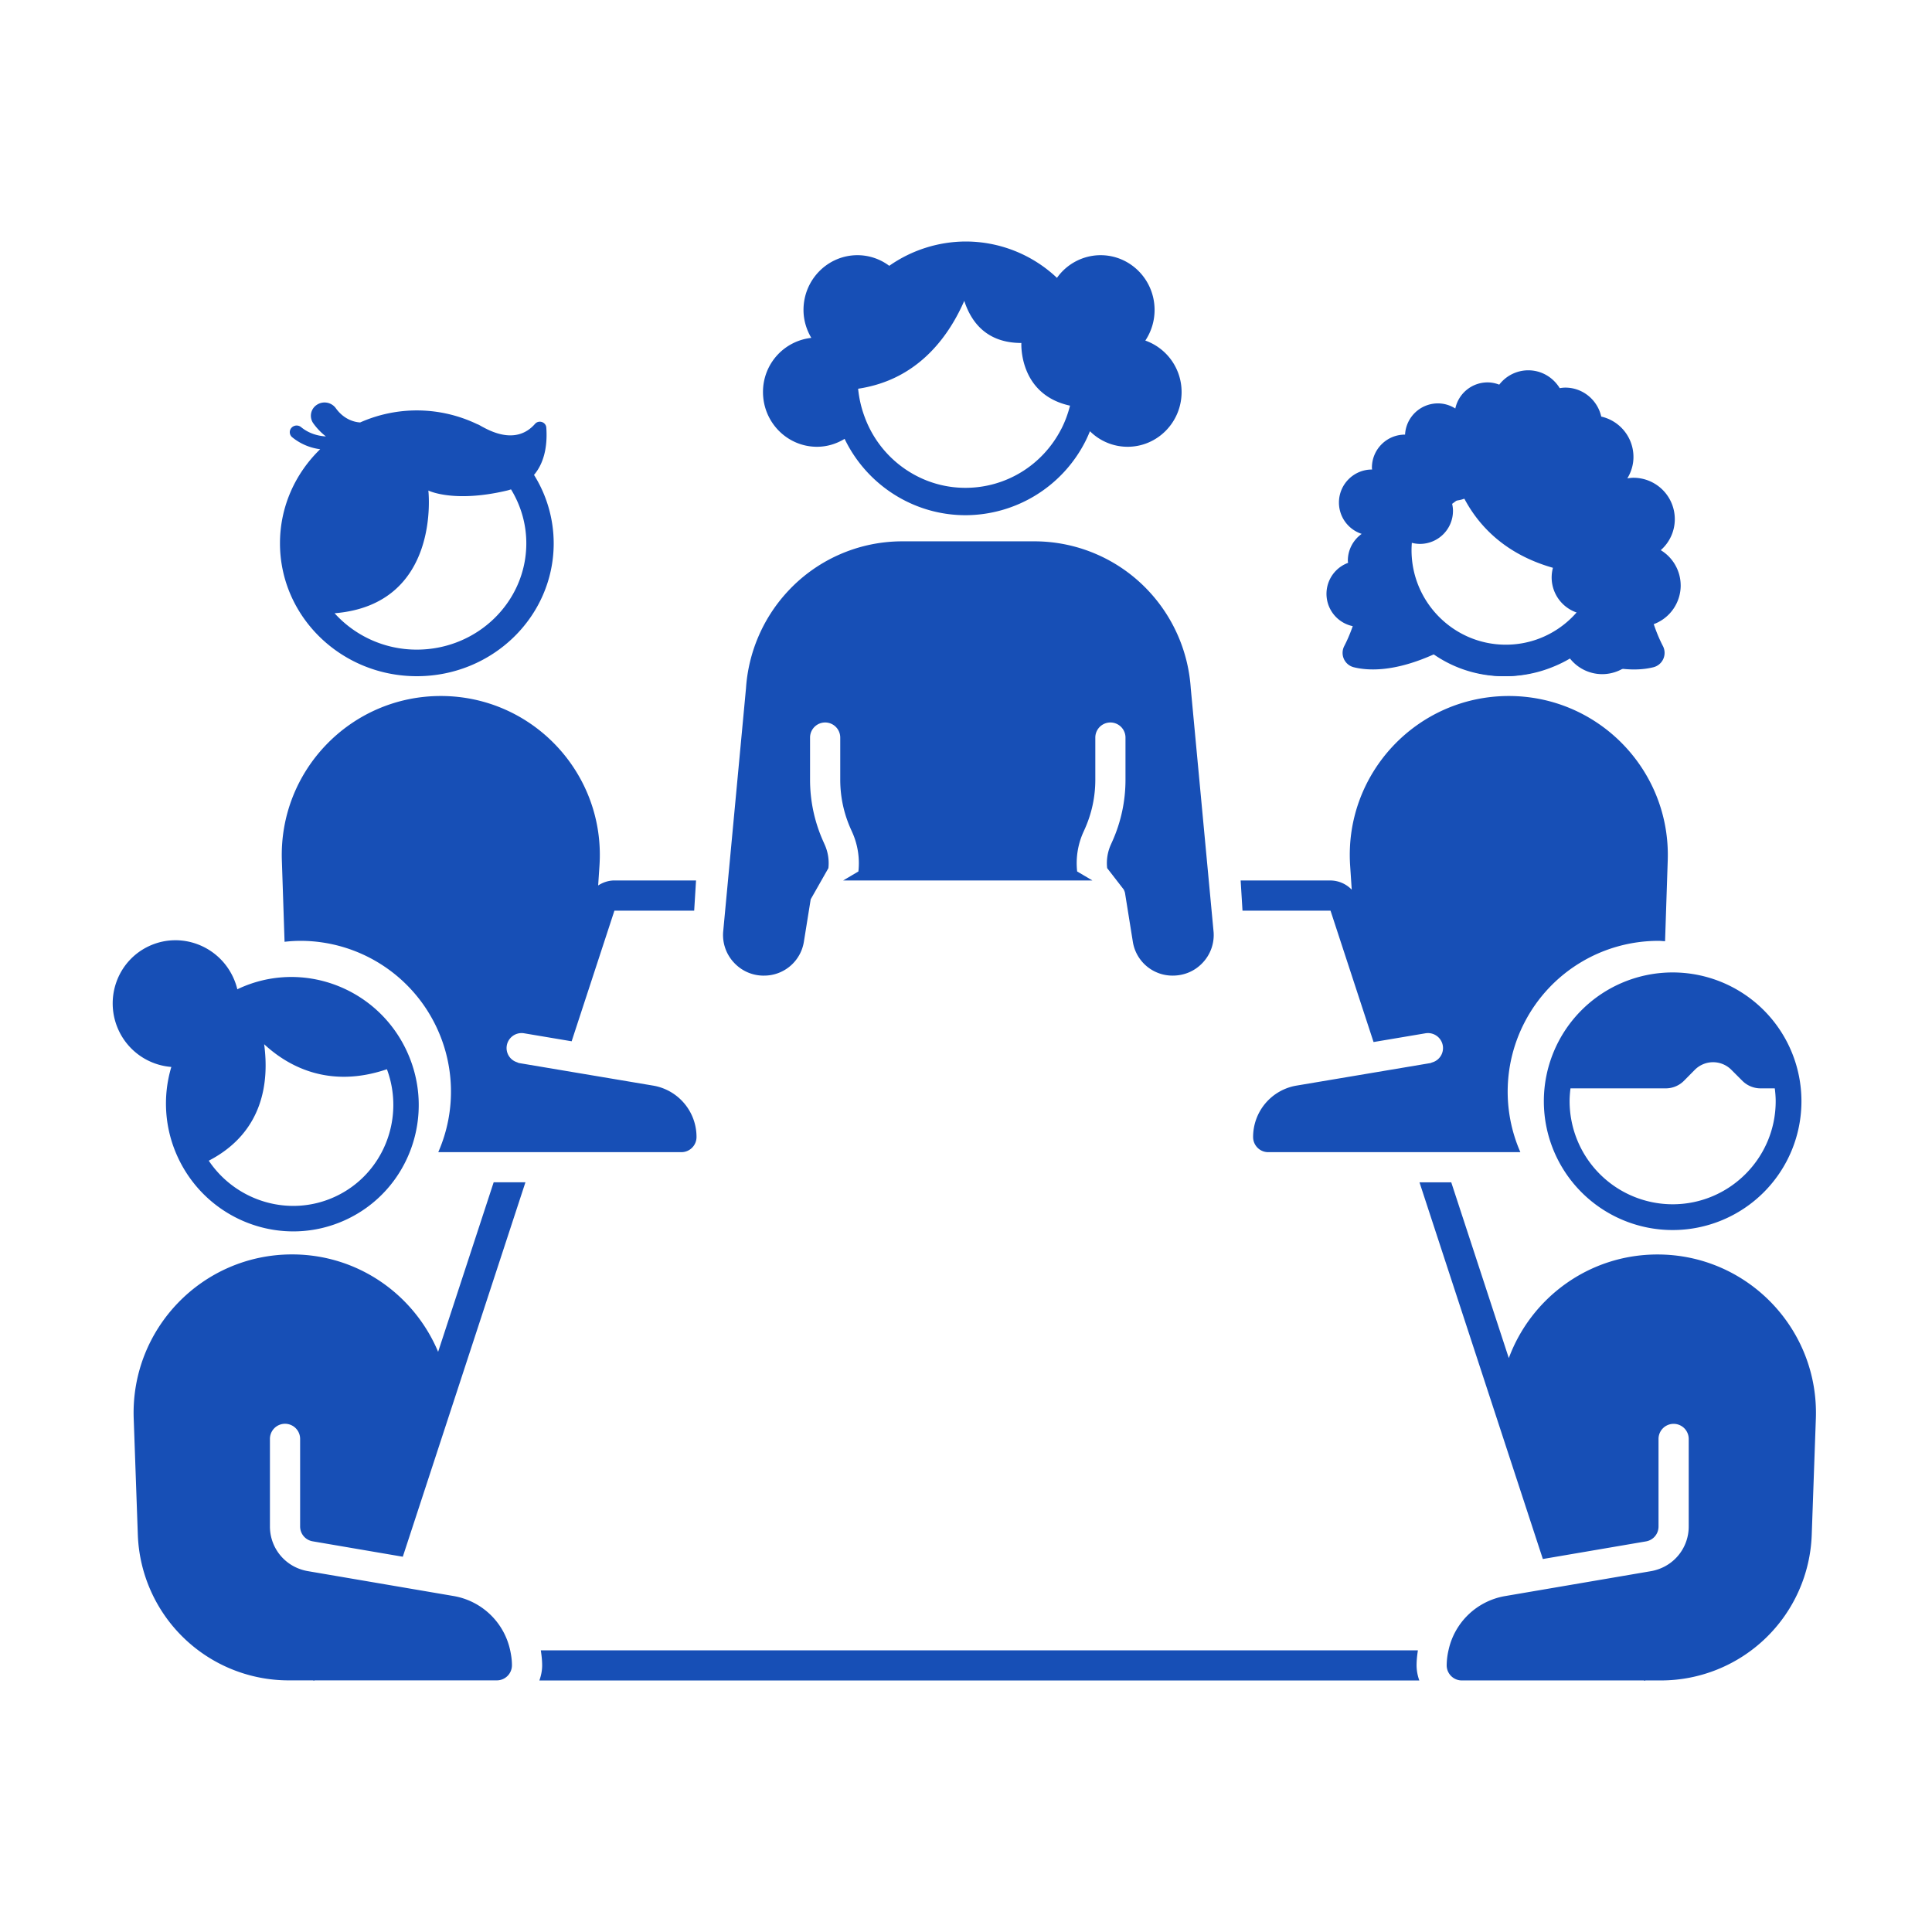
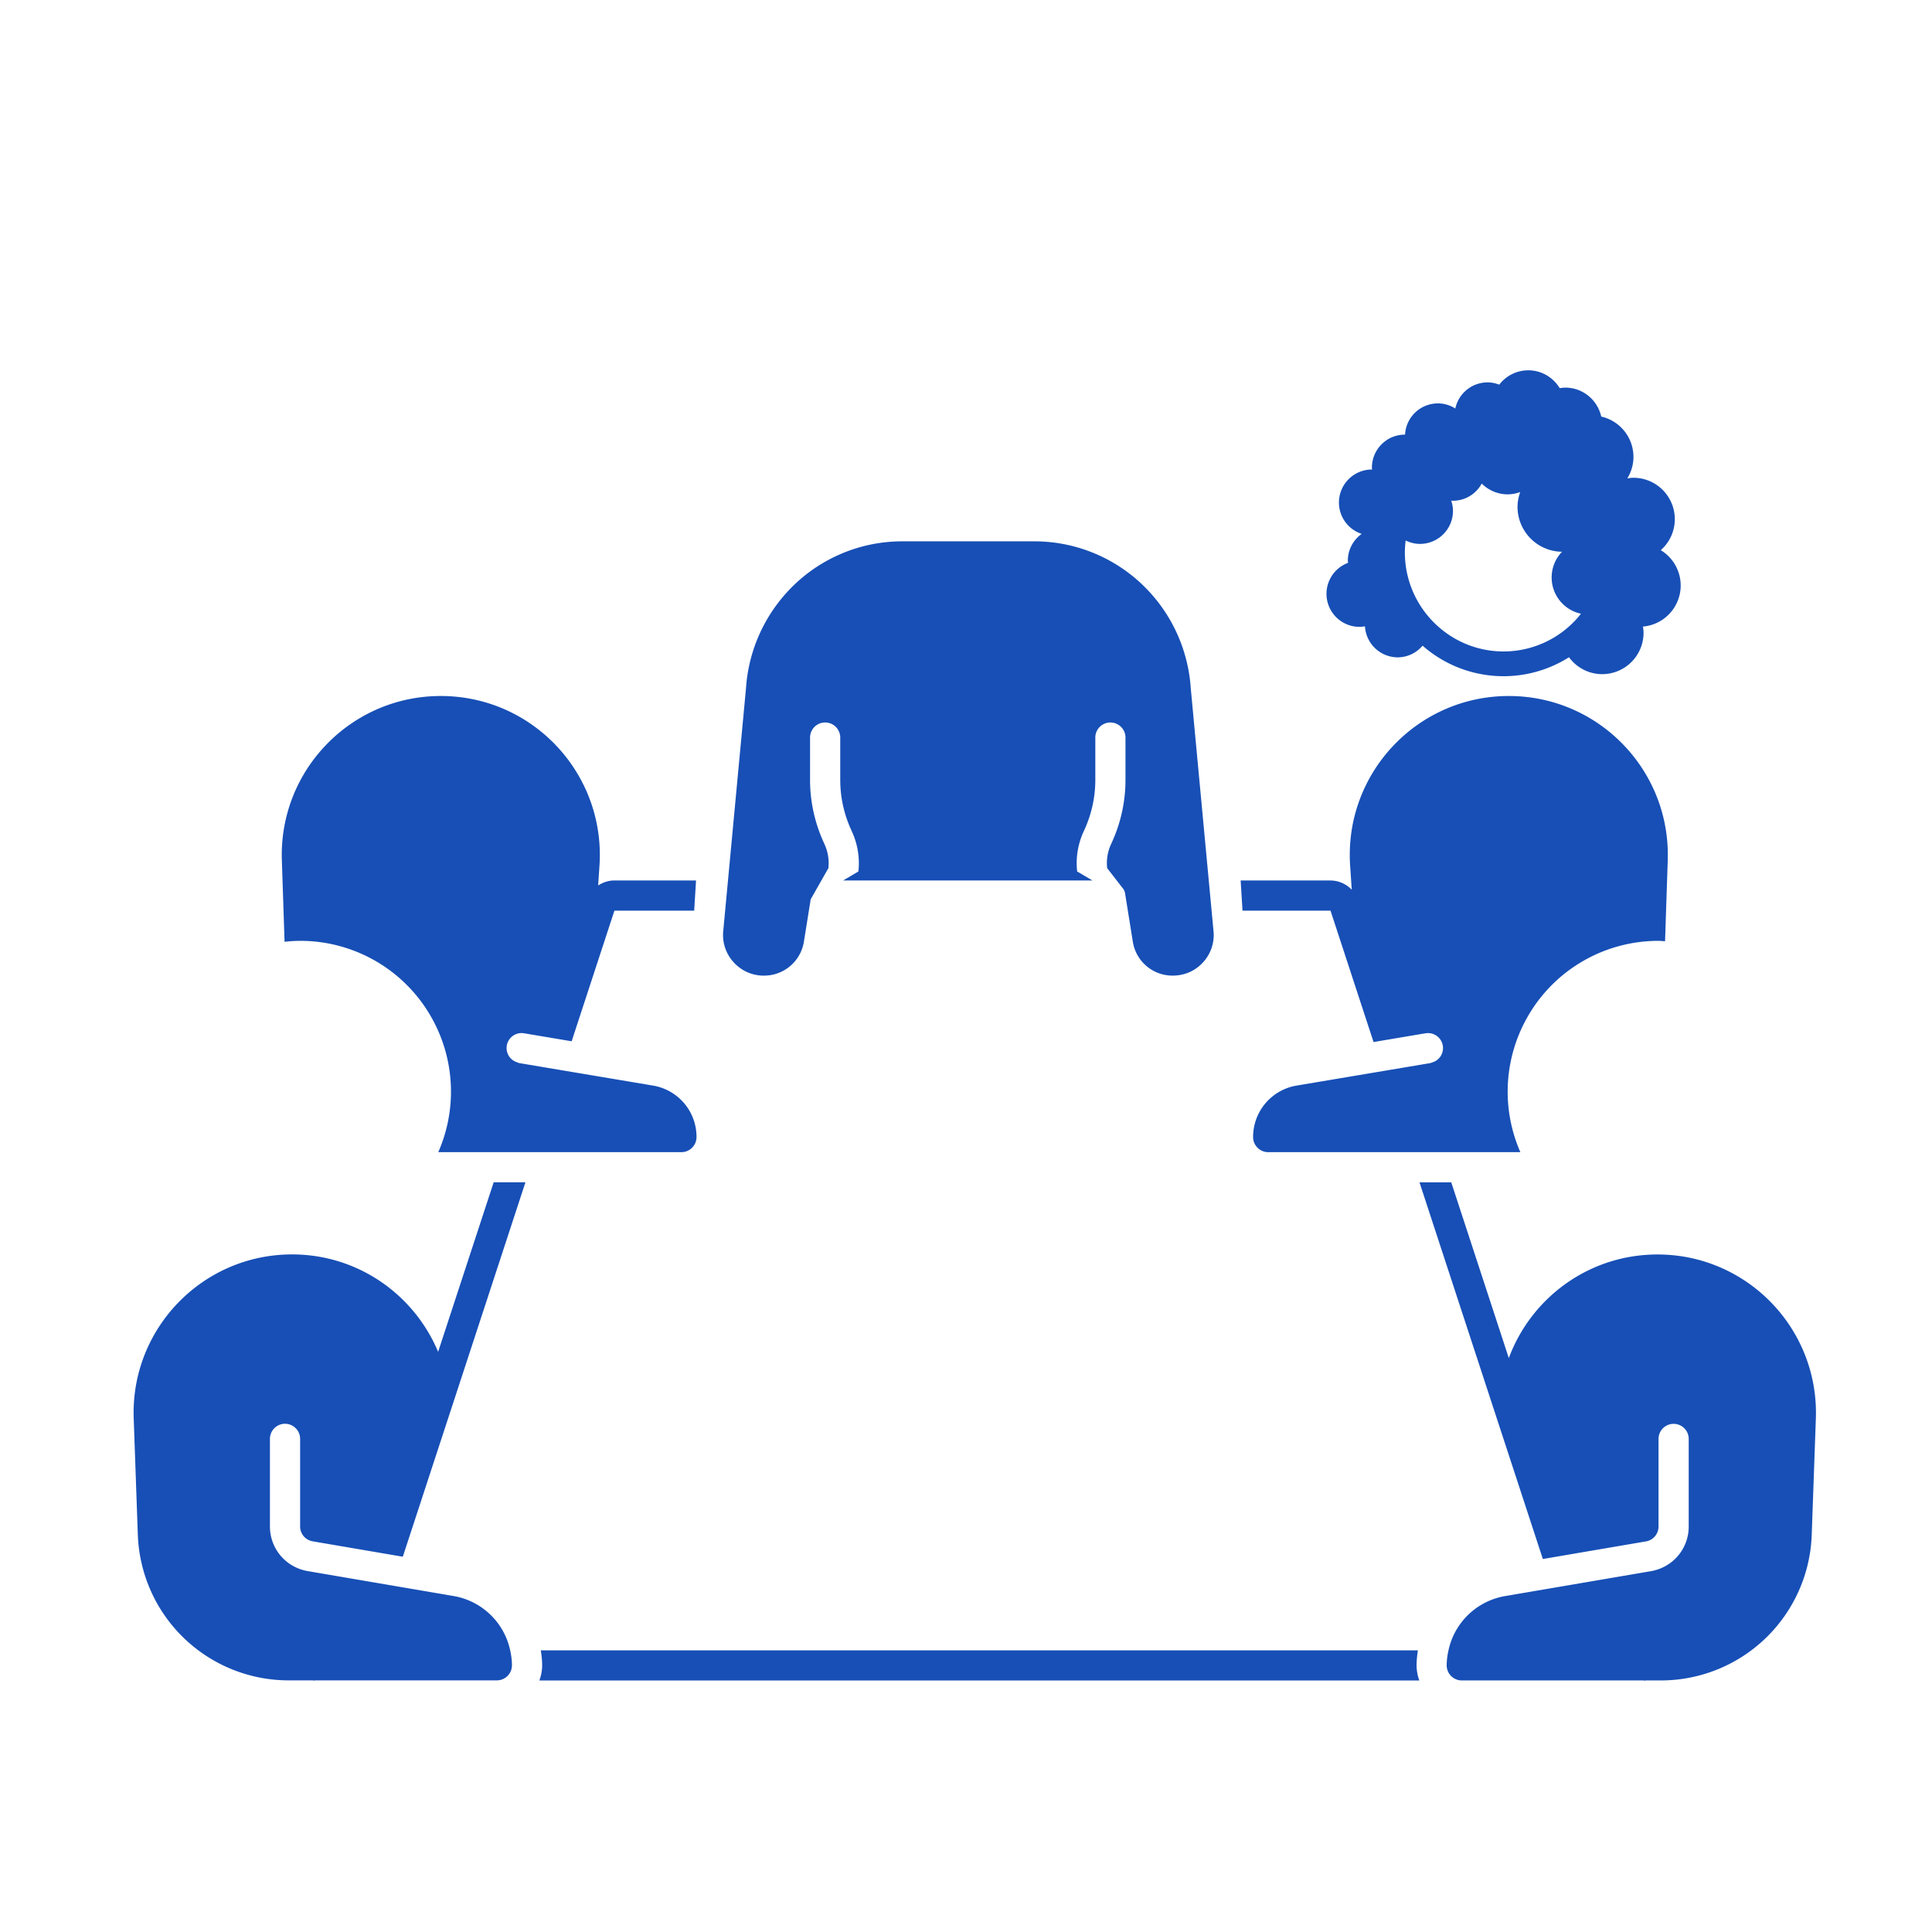
<svg xmlns="http://www.w3.org/2000/svg" width="120" height="120" fill="none">
  <path d="M19.42 95.734l5.599.957 7.617-23.257h-1.973l-3.45 10.53c-1.48-3.533-4.96-6.05-9.072-6.05-5.572 0-10.034 4.622-9.836 10.19l.256 7.224a9.376 9.376 0 009.37 9.043h1.536l.003.022c.037-.005.07-.022.107-.022H30.86a.939.939 0 00.938-.938c0-.322-.045-.633-.112-.937a4.344 4.344 0 00-3.517-3.365l-9.064-1.548a2.808 2.808 0 01-.45-.118 2.802 2.802 0 01-1.889-2.654v-5.44a.937.937 0 111.875 0v5.44c0 .458.328.847.78.923zm83.53-17.816c-4.262 0-7.854 2.7-9.235 6.436L90.14 73.437h-1.973l7.662 23.396 6.406-1.094a.935.935 0 00.779-.924v-5.44a.937.937 0 111.875 0v5.44a2.801 2.801 0 01-1.89 2.654c-.145.05-.294.092-.45.118l-9.063 1.548a4.344 4.344 0 00-3.517 3.365 4.374 4.374 0 00-.113.937c0 .517.42.938.938.938h11.282c.038 0 .071.017.108.022l.002-.022h.975a9.376 9.376 0 009.369-9.043l.256-7.223c.197-5.57-4.263-10.191-9.836-10.191zM77.174 56.563h5.467l2.673 8.16 3.222-.543a.935.935 0 011.08.77.927.927 0 01-.668 1.041c-.035.01-.064.032-.1.038l-8.31 1.398a3.233 3.233 0 00-2.705 3.198c0 .517.42.938.937.938h15.663a9.354 9.354 0 01.27-8.081 9.352 9.352 0 018.319-5.044c.133 0 .265.018.398.024l.166-5.028c.185-5.58-4.288-10.204-9.871-10.204-5.712 0-10.234 4.83-9.856 10.53l.1 1.5a1.855 1.855 0 00-1.318-.572h-5.582l.115 1.874zm10.893 45.941H33.59c.047.308.084.618.084.938 0 .33-.068.643-.173.937h54.657a2.776 2.776 0 01-.172-.937c0-.32.036-.63.082-.938zM42.324 71.563a.94.94 0 00.938-.938 3.233 3.233 0 00-2.706-3.198l-8.31-1.398c-.052-.008-.093-.037-.14-.053a.925.925 0 01-.63-1.027.933.933 0 011.08-.769l2.95.496 2.657-8.114h4.954l.115-1.875h-5.069c-.37 0-.714.12-1.01.311l.082-1.238c.377-5.7-4.144-10.53-9.856-10.53-5.583 0-10.057 4.624-9.872 10.204l.168 5.062a9.06 9.06 0 01.96-.059 9.35 9.35 0 018.319 5.045 9.356 9.356 0 01.268 8.08h15.102zm5.113-10.966a2.498 2.498 0 002.494-2.106l.423-2.634 1.099-1.935a2.805 2.805 0 00-.229-1.458l-.093-.21a9.327 9.327 0 01-.817-3.828v-2.614a.937.937 0 111.875 0v2.614c0 1.064.22 2.094.654 3.064l.094.21c.34.759.471 1.6.38 2.428l-.947.559h15.48l-.946-.559a4.685 4.685 0 01.38-2.43l.094-.208c.434-.97.654-2 .654-3.063v-2.615a.937.937 0 111.874 0v2.614a9.323 9.323 0 01-.817 3.83l-.094.21a2.794 2.794 0 00-.227 1.455l1.03 1.33c.032.072.066.143.08.224l.484 3.016a2.493 2.493 0 002.471 2.106c.73 0 1.385-.284 1.868-.8a2.502 2.502 0 00.679-1.892l-1.42-15.157a9.79 9.79 0 00-2.5-5.913 9.713 9.713 0 00-7.201-3.212h-8.224a9.688 9.688 0 00-7.175 3.185 9.809 9.809 0 00-2.525 5.943l-1.42 15.15a2.508 2.508 0 00.68 1.897c.482.515 1.137.8 1.843.8zm56.954-24.232a2.565 2.565 0 01-2.345 2.553c.019.125.038.25.038.379a2.572 2.572 0 01-2.568 2.576 2.556 2.556 0 01-2.062-1.05 7.611 7.611 0 01-9.095-.72 2.029 2.029 0 01-1.544.726 2.045 2.045 0 01-2.035-1.928 2.035 2.035 0 01-.341.034 2.051 2.051 0 01-.708-3.975c-.003-.045-.014-.087-.014-.133 0-.689.34-1.295.86-1.667a2.047 2.047 0 01-1.413-1.943c0-1.134.917-2.054 2.048-2.054l.012.001c-.002-.039-.012-.076-.012-.115 0-1.134.917-2.054 2.048-2.054l.011.001a2.045 2.045 0 012.037-1.941c.4 0 .77.119 1.084.318a2.049 2.049 0 012-1.622c.258 0 .502.053.729.14A2.281 2.281 0 0194.923 23c.83 0 1.551.447 1.955 1.11a2.13 2.13 0 01.341-.035c1.095 0 2.007.77 2.237 1.799a2.571 2.571 0 012.001 2.508c0 .49-.144.942-.38 1.331.125-.018.25-.038.38-.038a2.572 2.572 0 012.568 2.576 2.56 2.56 0 01-.872 1.92 2.568 2.568 0 011.237 2.194h.001zm-6.194 1.754a2.302 2.302 0 01-1.176-3.849 2.79 2.79 0 01-2.764-2.792c0-.323.066-.628.166-.916a2.272 2.272 0 01-.77.143 2.285 2.285 0 01-1.62-.67 2.038 2.038 0 01-1.785 1.068c-.038 0-.074-.009-.111-.01.066.2.11.412.11.636a2.051 2.051 0 01-2.047 2.054 2.02 2.02 0 01-.891-.212c-.03.243-.05.49-.05.74 0 3.392 2.75 6.152 6.132 6.152a6.112 6.112 0 004.807-2.345z" fill="#174FB6" />
-   <path d="M102.702 41.442c-.948.237-2.543.278-4.865-.743-.498.331-1.04.6-1.609.811a7.761 7.761 0 01-2.697.49c-.95 0-1.856-.179-2.698-.49a7.771 7.771 0 01-1.726-.89c-2.409 1.095-4.059 1.064-5.029.822a.92.92 0 01-.583-1.316c1.421-2.739 1.387-6.597 1.387-6.597 0-4.71 3.81-8.529 8.509-8.529s8.508 3.819 8.508 8.53c0 0-.034 3.857 1.387 6.596a.92.92 0 01-.583 1.316h-.001zM90.862 30.8l-3.085 2.288a5.868 5.868 0 00-.104 1.083c0 3.238 2.627 5.872 5.857 5.872 2.69 0 4.957-1.83 5.641-4.312-4.893-.36-7.213-2.755-8.308-4.932zm13.029 45.6a8 8 0 100-16 8 8 0 000 16zm0-1.6a6.408 6.408 0 01-6.4-6.4c0-.271.022-.537.055-.8h5.916c.428 0 .838-.171 1.138-.476l.664-.672a1.6 1.6 0 012.27-.008l.687.687c.3.3.707.469 1.131.469h.883c.033.263.056.529.056.8 0 3.529-2.871 6.4-6.4 6.4zM7.375 64.007c-.924-1.98-.082-4.327 1.88-5.242 1.961-.915 4.3-.05 5.223 1.93.115.246.203.499.264.754.024-.012.046-.026.07-.037 3.923-1.83 8.6-.102 10.447 3.859 1.847 3.96.164 8.654-3.759 10.483-3.923 1.83-8.6.102-10.447-3.859a7.916 7.916 0 01-.411-5.625 3.945 3.945 0 01-3.267-2.263zM20.83 74.32c2.977-1.388 4.338-4.853 3.202-7.908-3.622 1.232-6.172-.206-7.625-1.554.312 2.306-.022 5.461-3.44 7.235 1.706 2.539 5.033 3.546 7.863 2.227zM25.89 42c-4.694 0-8.5-3.696-8.5-8.255 0-2.283.955-4.348 2.497-5.843a3.444 3.444 0 01-1.738-.744.405.405 0 01-.049-.582.436.436 0 01.6-.048c.505.418 1.087.551 1.543.58a3.921 3.921 0 01-.78-.81.81.81 0 01.21-1.15.865.865 0 011.184.205c.56.78 1.283.874 1.513.886a8.668 8.668 0 017.278.11c.018.007.04.012.059.02.04.025.076.038.116.062.104.062.203.112.302.164 1.613.837 2.566.35 3.105-.267.231-.263.675-.119.701.226.064.862-.02 2.07-.763 2.943a8.027 8.027 0 011.223 4.248c0 4.56-3.806 8.255-8.5 8.255zm0-1.651c3.75 0 6.8-2.962 6.8-6.604 0-1.223-.35-2.365-.949-3.349-.081.025-.16.052-.247.072-3.322.786-4.888 0-4.888 0s.818 7.077-5.824 7.622a6.866 6.866 0 005.109 2.259zM50.746 27.75c.629 0 1.21-.186 1.714-.492a8.394 8.394 0 003.637 3.779 8.262 8.262 0 003.867.963 8.371 8.371 0 007.444-4.574c.109-.211.201-.426.291-.642a3.315 3.315 0 002.337.966c1.853 0 3.355-1.522 3.355-3.4a3.386 3.386 0 00-2.253-3.197 3.416 3.416 0 00.575-1.903c0-1.878-1.502-3.4-3.355-3.4a3.329 3.329 0 00-2.708 1.408A8.26 8.26 0 0059.978 15a8.33 8.33 0 00-4.745 1.51 3.296 3.296 0 00-1.971-.66c-1.853 0-3.355 1.522-3.355 3.4 0 .637.184 1.226.485 1.736a3.372 3.372 0 00-3.001 3.364c0 1.878 1.502 3.4 3.355 3.4zm15.174-1.11c-1.16 2.258-3.442 3.66-5.956 3.66a6.562 6.562 0 01-3.092-.77 6.735 6.735 0 01-3.162-3.62 6.923 6.923 0 01-.41-1.765c.265-.04.518-.091.764-.151 3.202-.774 4.926-3.243 5.828-5.307.437 1.343 1.409 2.616 3.547 2.616 0 0-.185 3.195 3.022 3.893-.125.49-.3.976-.54 1.445z" fill="#174FB6" />
</svg>